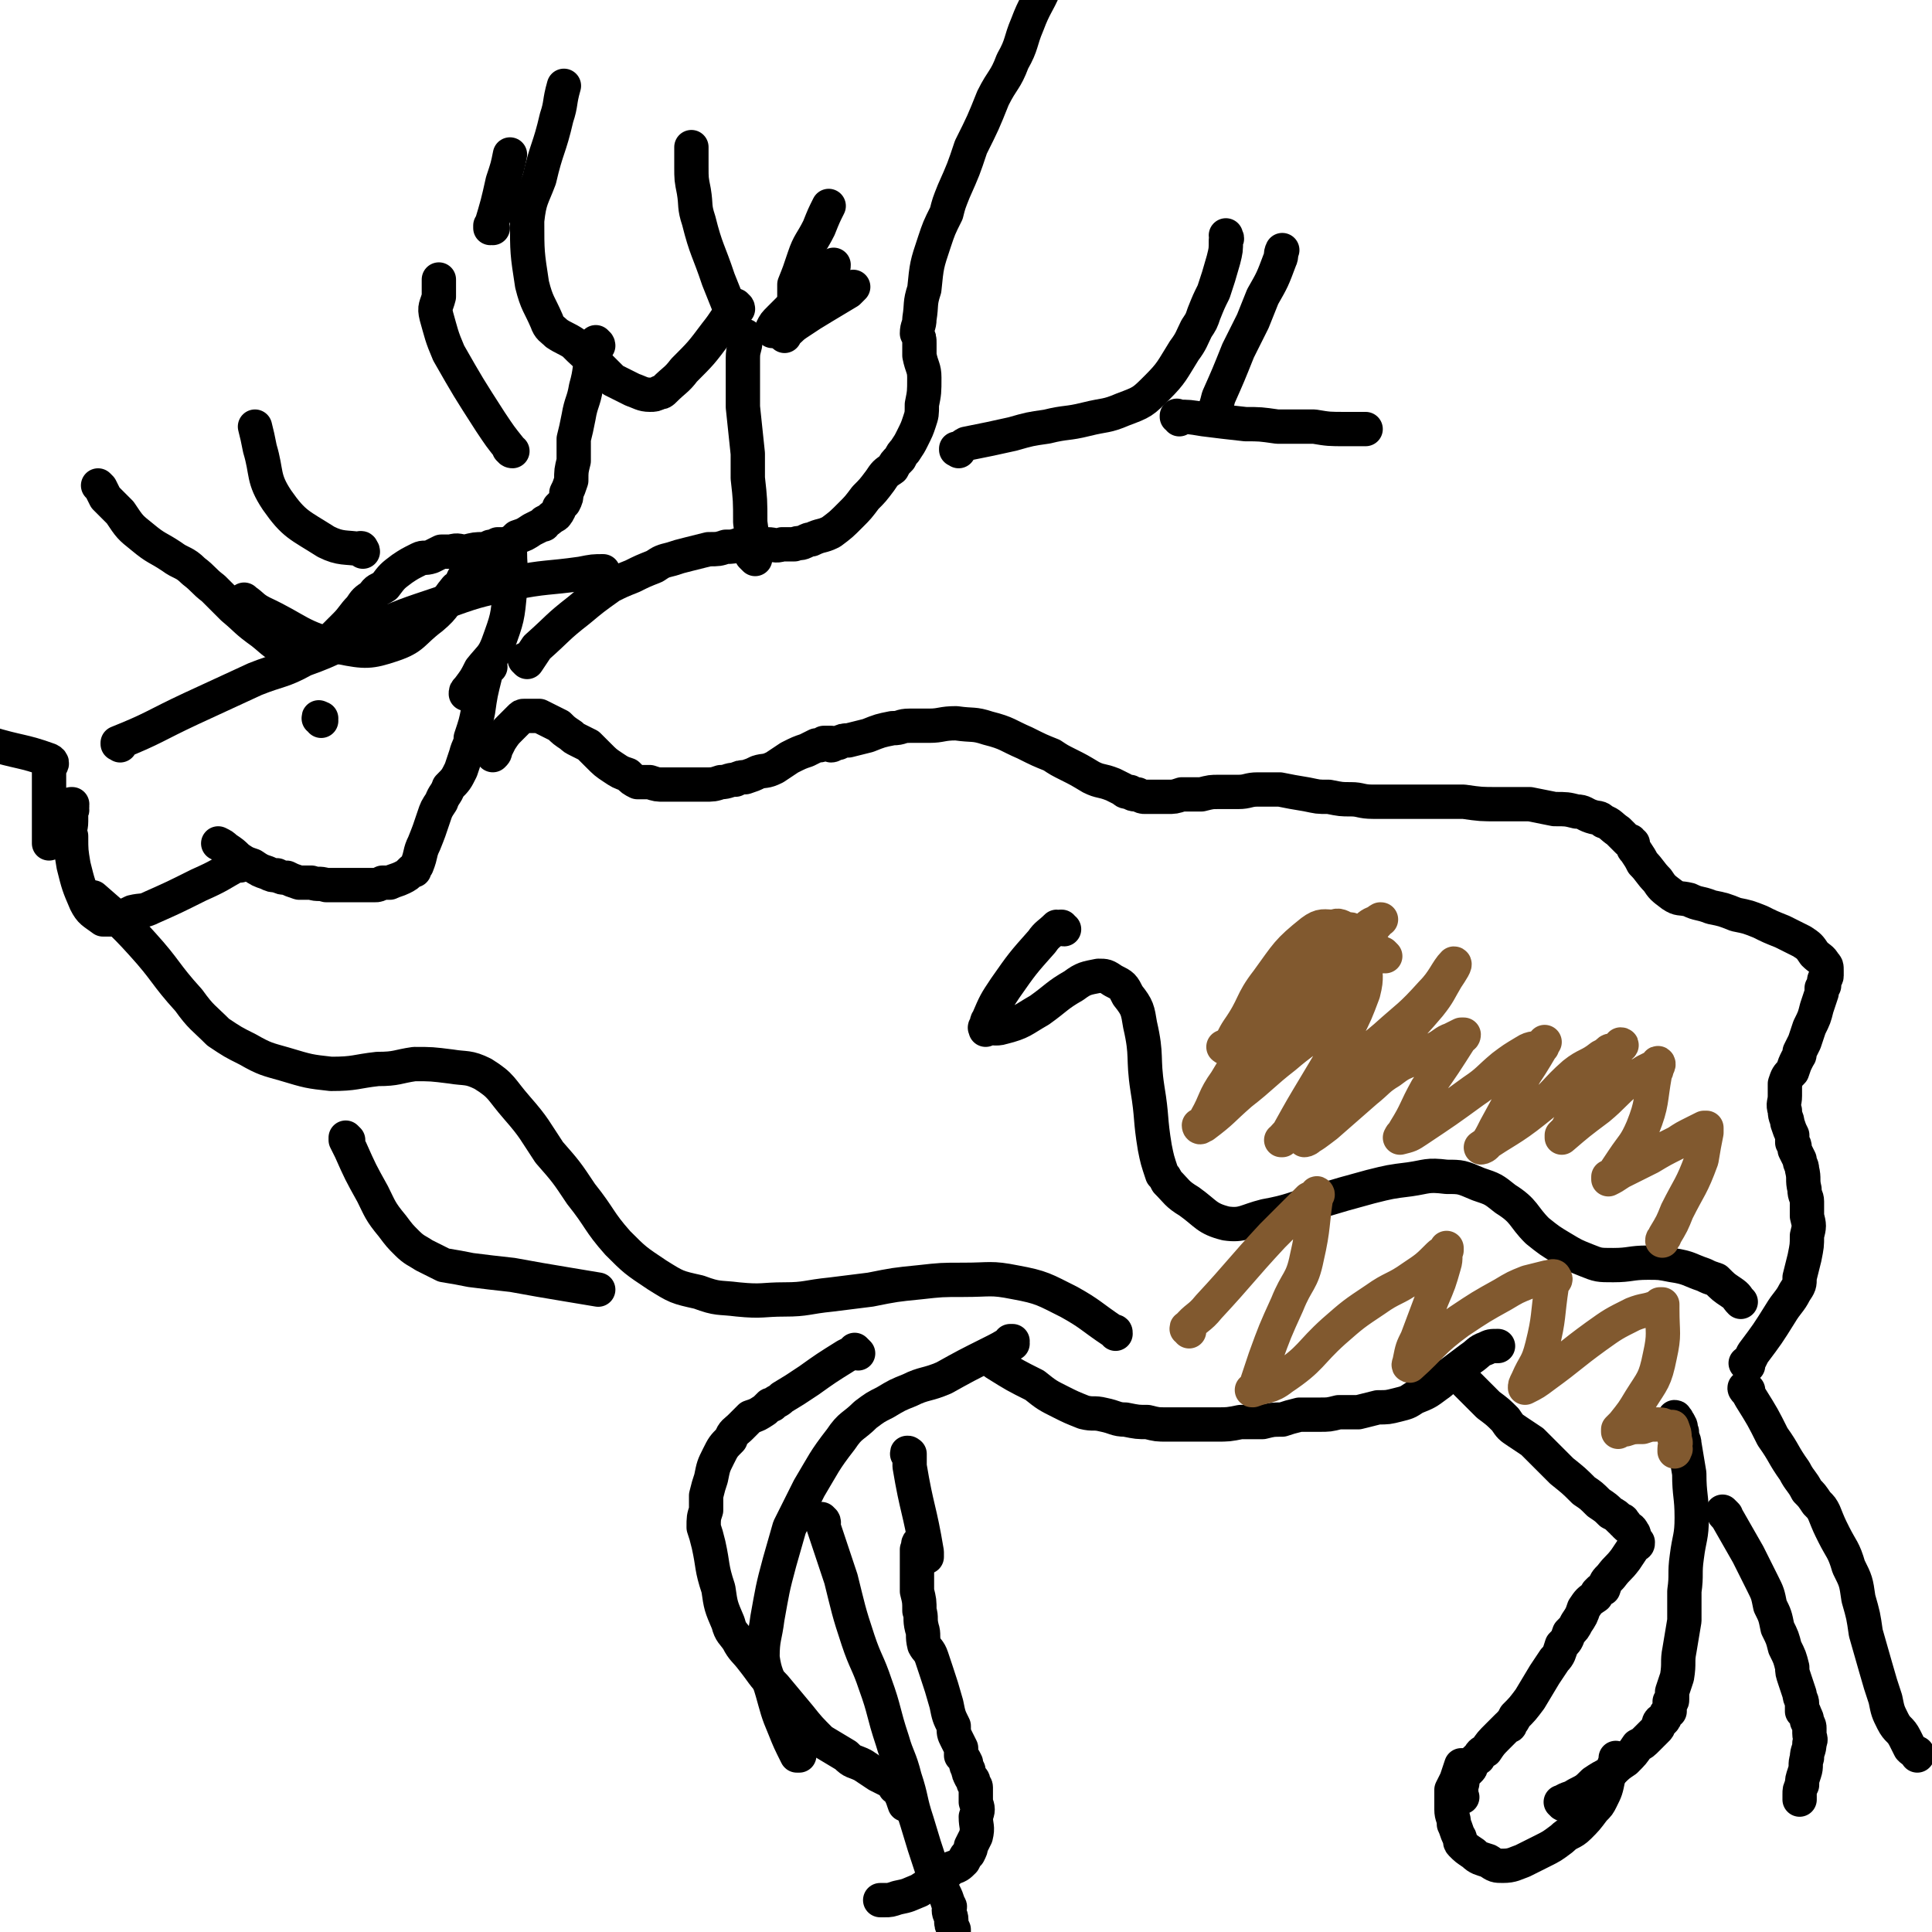
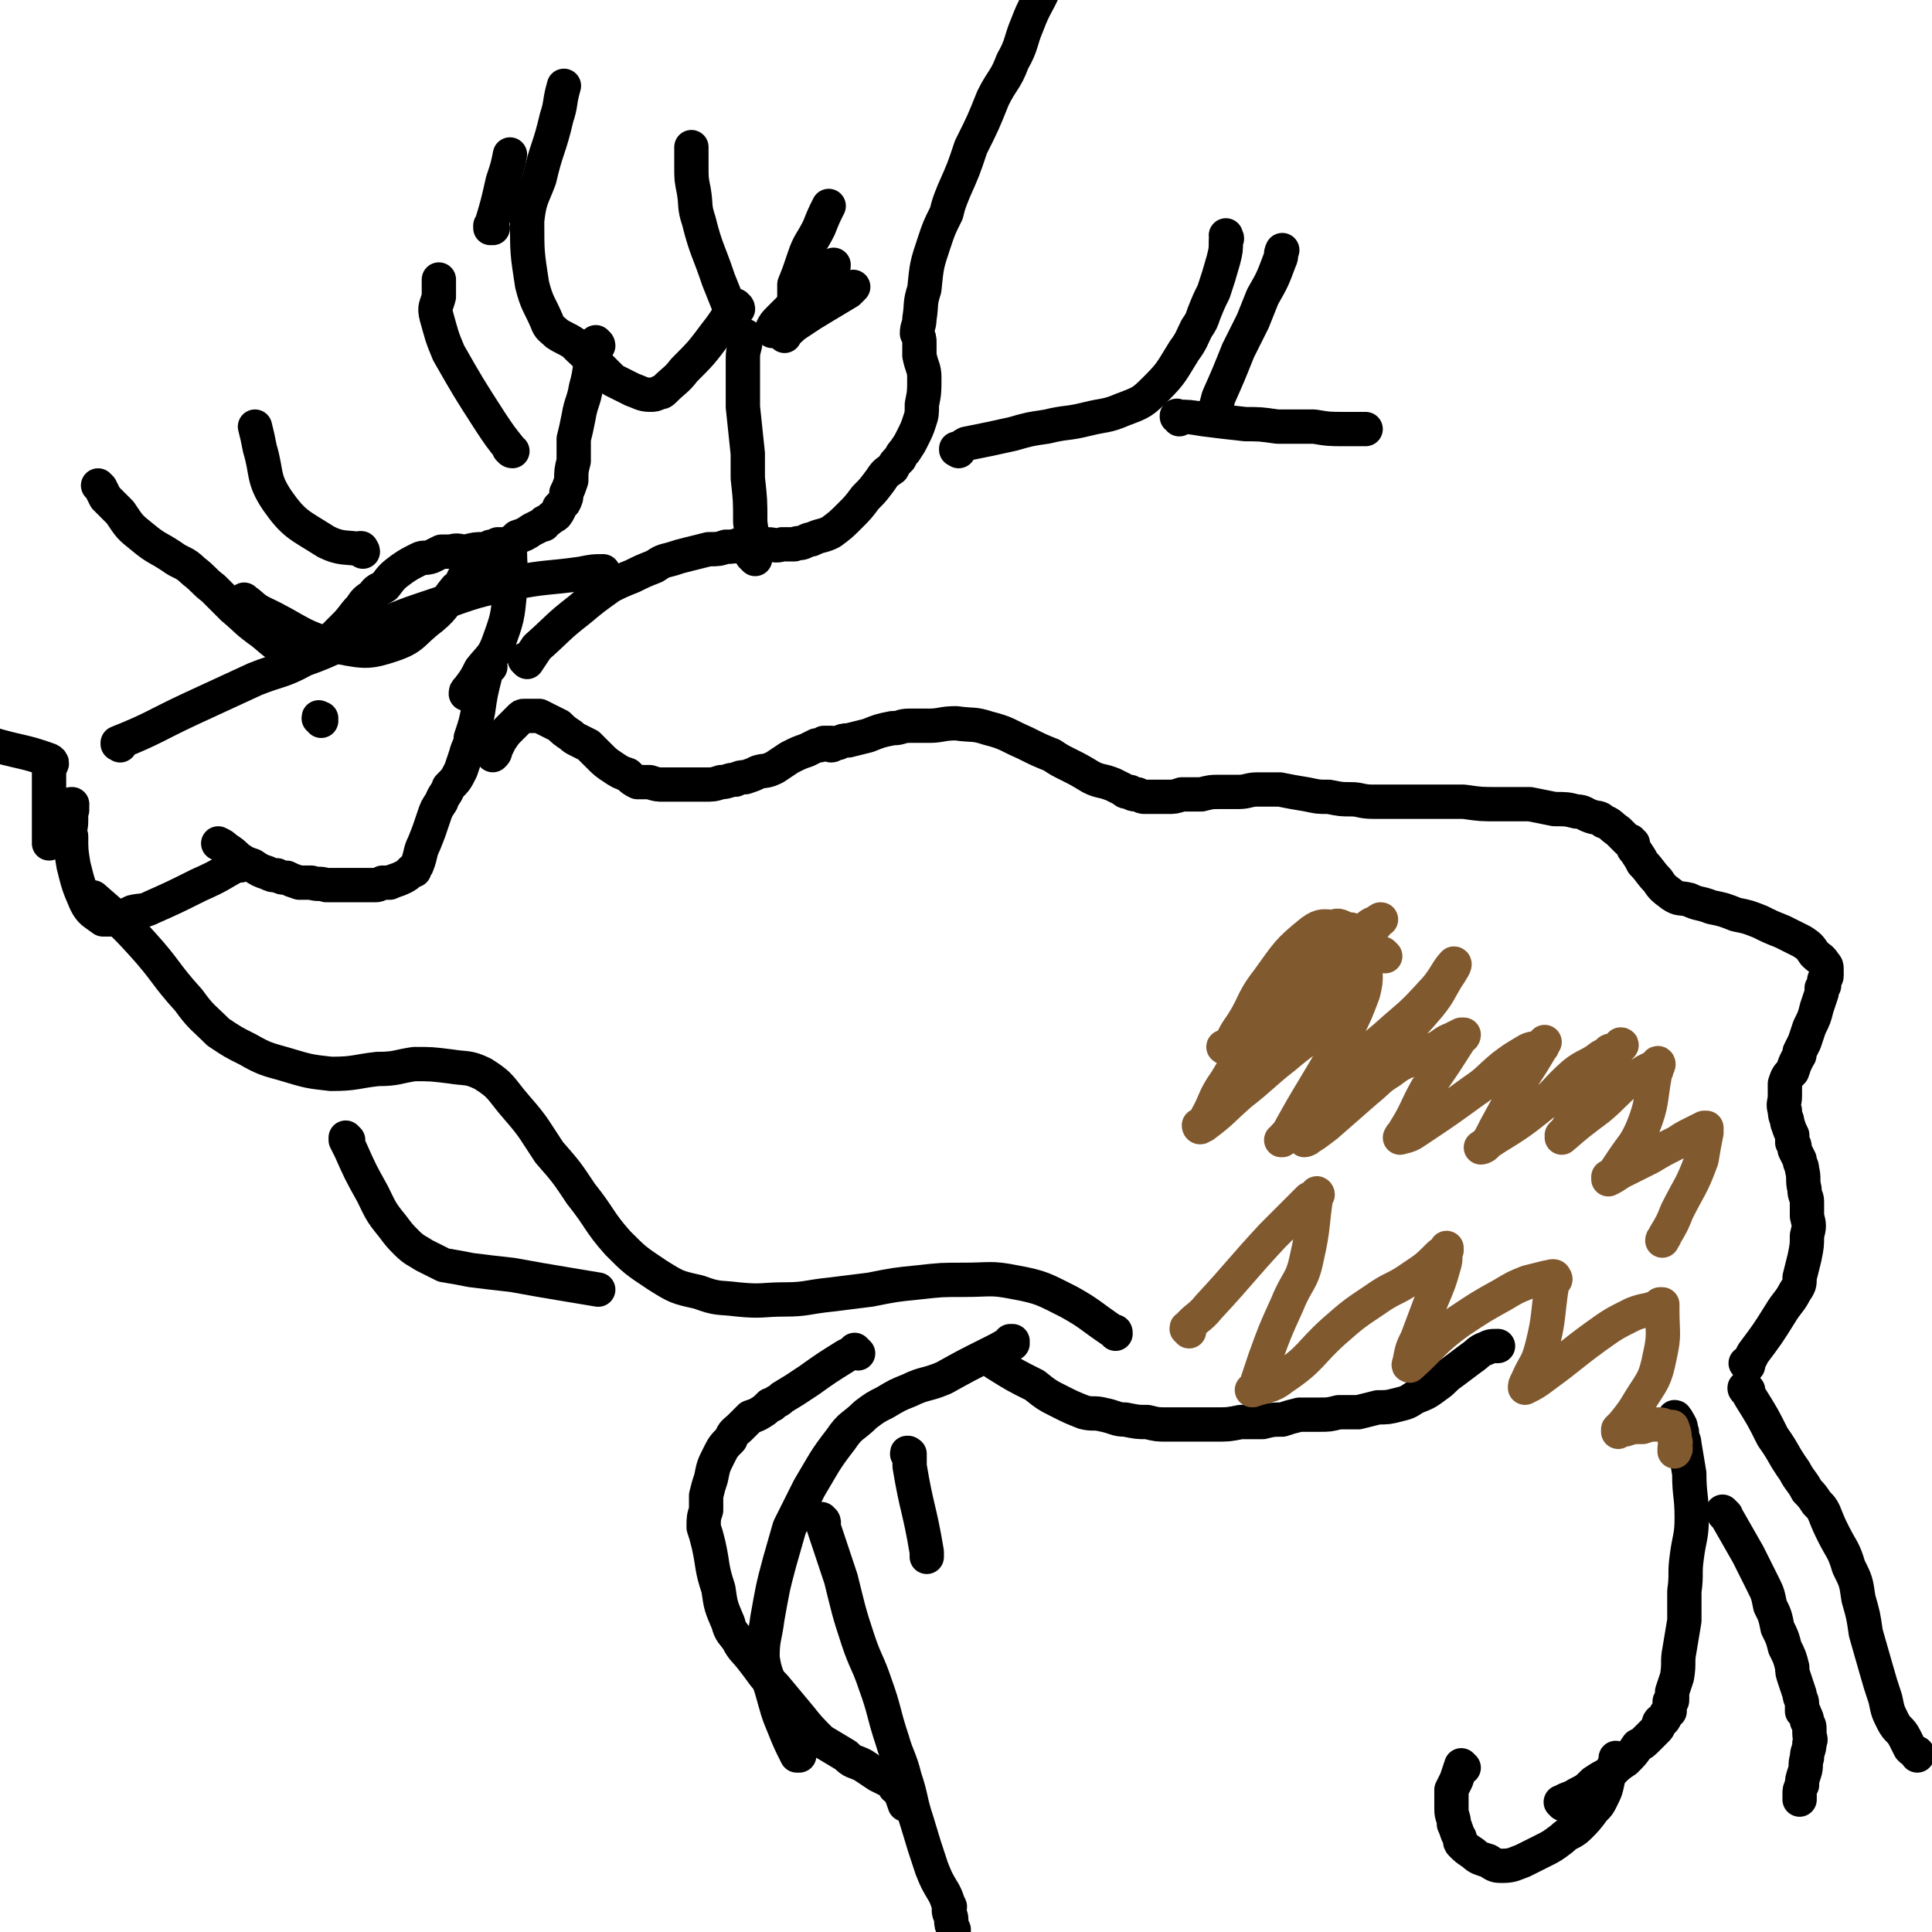
<svg xmlns="http://www.w3.org/2000/svg" viewBox="0 0 788 788" version="1.1">
  <g fill="none" stroke="#000000" stroke-width="14" stroke-linecap="round" stroke-linejoin="round">
    <path d="M371,594c0,-1 -1,-1 -1,-1 0,-1 0,0 1,0 0,0 0,0 0,0 0,0 -1,0 -1,0 0,-1 0,0 1,0 0,0 0,0 0,0 0,0 -1,0 -1,0 0,-1 1,0 1,0 0,3 0,3 0,5 3,18 4,17 7,35 0,1 0,1 0,2 " />
-     <path d="M376,630c0,0 -1,-1 -1,-1 0,0 0,0 0,1 0,0 0,0 0,0 1,0 0,-1 0,-1 0,0 0,0 0,1 0,0 0,0 0,0 1,0 0,-1 0,-1 -1,1 0,1 -1,3 0,3 0,3 0,6 0,2 0,2 0,4 0,4 0,4 0,7 1,4 1,4 1,8 1,3 0,3 1,7 1,3 0,3 1,7 1,2 2,2 3,5 1,3 1,3 2,6 2,6 2,6 4,13 1,5 1,5 3,9 0,3 0,3 1,5 1,2 1,2 2,4 0,1 0,1 0,3 1,1 1,1 2,3 0,1 0,1 1,3 0,1 0,1 1,3 1,1 1,1 1,2 0,1 1,1 1,2 0,0 0,0 0,1 0,2 0,2 0,5 1,3 1,3 0,6 0,4 1,4 0,8 -1,2 -1,2 -2,4 0,1 0,1 -1,3 -1,1 -1,1 -2,3 -2,2 -2,2 -5,3 -3,3 -3,3 -6,5 -4,2 -4,2 -7,4 -5,2 -4,2 -9,3 -3,1 -3,1 -5,1 -1,0 -1,0 -2,0 0,0 0,0 0,0 " />
    <path d="M336,621c0,-1 -1,-1 -1,-1 0,-1 0,0 0,0 0,0 0,0 0,0 1,0 0,0 0,0 0,-1 0,0 0,0 0,0 0,0 0,0 1,0 0,0 0,0 0,-1 0,0 0,0 0,0 0,0 0,0 4,12 4,12 8,24 3,12 3,13 7,25 3,9 4,9 7,18 4,11 3,11 7,23 2,7 3,7 5,15 3,9 2,9 5,18 3,10 3,10 6,19 2,5 2,5 5,10 1,2 1,2 2,5 1,1 0,1 0,2 0,2 1,2 1,4 0,2 0,2 1,4 0,1 0,1 0,1 " />
    <path d="M350,552c-1,-1 -1,-1 -1,-1 -1,-1 0,0 0,0 0,0 0,0 0,0 0,0 0,0 0,0 -1,-1 0,0 0,0 0,0 0,0 0,0 0,0 0,0 0,0 -1,-1 0,0 0,0 -2,1 -2,1 -4,2 -8,5 -8,5 -15,10 -6,4 -6,4 -11,7 -2,2 -2,1 -4,3 -1,0 -1,0 -1,0 -1,1 -1,1 -2,2 -3,2 -3,2 -6,3 -2,2 -2,2 -4,4 -2,2 -3,2 -4,5 -3,3 -3,3 -5,7 -2,4 -2,4 -3,9 -1,3 -1,3 -2,7 0,3 0,3 0,6 -1,3 -1,3 -1,7 1,3 1,3 2,7 2,9 1,9 4,18 1,7 1,7 4,14 1,4 2,4 4,7 2,4 3,4 6,8 4,5 4,6 9,11 5,6 5,6 10,12 4,5 4,5 9,10 5,3 5,3 10,6 3,3 3,2 7,4 3,2 3,2 6,4 2,1 2,1 4,2 2,1 2,1 3,3 1,0 1,0 2,1 0,0 0,0 0,1 1,2 1,2 2,5 0,0 0,0 0,0 " />
    <path d="M413,548c0,0 -1,-1 -1,-1 0,0 0,0 1,0 0,0 0,0 0,0 -5,3 -5,3 -9,5 -10,5 -10,5 -19,10 -7,3 -8,2 -14,5 -5,2 -5,2 -10,5 -4,2 -4,2 -8,5 -5,5 -6,4 -10,10 -7,9 -7,10 -13,20 -4,8 -4,8 -8,16 -2,7 -2,7 -4,14 -3,11 -3,12 -5,23 -1,8 -2,8 -2,16 1,7 2,7 4,14 2,7 2,8 5,15 2,5 2,5 5,11 1,0 1,0 1,0 " />
    <path d="M404,554c-1,0 -1,-1 -1,-1 -1,0 0,0 0,0 0,0 0,0 0,0 0,1 0,0 0,0 -1,0 0,0 0,0 0,0 0,0 0,0 0,1 0,0 0,0 -1,0 0,0 0,0 0,0 0,0 0,0 2,2 2,2 3,3 8,5 8,5 16,9 5,4 5,4 11,7 4,2 4,2 9,4 4,1 4,0 8,1 5,1 5,2 9,2 5,1 5,1 9,1 4,1 4,1 8,1 5,0 5,0 10,0 5,0 5,0 10,0 5,0 5,0 10,-1 4,0 4,0 9,0 4,-1 4,-1 8,-1 3,-1 3,-1 7,-2 4,0 4,0 8,0 4,0 4,0 8,-1 4,0 4,0 8,0 4,-1 4,-1 8,-2 4,0 4,0 8,-1 4,-1 4,-1 7,-3 5,-2 5,-2 9,-5 3,-2 3,-3 6,-5 4,-3 4,-3 8,-6 3,-2 3,-3 6,-4 2,-1 2,-1 5,-1 0,0 0,0 0,0 " />
-     <path d="M597,563c0,0 -1,-1 -1,-1 0,0 0,0 0,0 0,0 0,0 0,0 1,1 0,0 0,0 0,0 0,0 0,0 6,6 6,6 11,11 4,3 4,3 7,6 2,3 2,3 5,5 3,2 3,2 6,4 3,3 3,3 6,6 3,3 3,3 6,6 5,4 5,4 9,8 3,2 3,2 6,5 3,2 3,2 5,4 2,1 2,1 4,3 1,0 1,0 1,1 1,0 1,1 1,1 2,2 2,1 3,3 1,1 0,2 1,3 0,1 1,1 1,1 0,1 0,1 -1,1 -2,3 -2,3 -4,6 -3,4 -3,3 -6,7 -2,2 -2,2 -3,5 -1,0 -1,0 -2,1 -1,1 -1,1 -1,2 -3,2 -3,2 -5,5 -1,3 -1,3 -3,6 -1,2 -1,2 -3,4 -1,3 -1,3 -3,5 -1,3 -1,4 -3,6 -2,3 -2,3 -4,6 -3,5 -3,5 -6,10 -3,4 -3,4 -6,7 -1,2 -1,2 -2,3 0,1 0,1 -1,1 -2,2 -2,2 -4,4 -3,3 -3,3 -5,6 -2,1 -2,1 -3,3 -2,1 -1,1 -3,3 0,1 0,1 -1,2 -1,1 -1,1 -2,2 0,1 0,1 -1,2 0,1 1,1 0,2 0,1 0,1 0,1 0,2 0,2 0,3 0,0 0,0 0,1 1,0 0,0 0,0 " />
    <path d="M638,736c-1,0 -1,-1 -1,-1 -1,0 0,0 0,0 0,0 0,0 0,0 0,1 0,0 0,0 -1,0 0,0 0,0 0,0 0,0 0,0 0,1 0,0 0,0 -1,0 0,0 0,0 0,0 0,0 0,0 0,1 0,0 0,0 -1,0 0,0 0,0 3,-2 3,-1 6,-3 4,-2 4,-2 7,-5 3,-2 3,-2 7,-4 3,-3 3,-3 6,-5 3,-3 3,-3 5,-6 2,-1 2,-1 4,-3 2,-2 2,-2 4,-4 1,-1 0,-2 1,-3 0,0 1,0 1,0 1,-1 1,-1 1,-2 1,-1 0,-1 1,-1 0,-1 0,-1 1,-1 0,-1 0,-1 0,-2 0,0 0,0 0,0 0,-1 0,-1 0,-1 0,0 0,-1 0,-1 1,0 1,0 1,-1 0,0 0,0 0,0 0,-2 0,-2 0,-3 1,-3 1,-3 2,-6 1,-6 0,-6 1,-11 1,-6 1,-6 2,-12 0,-6 0,-6 0,-12 1,-7 0,-7 1,-14 1,-8 2,-8 2,-16 0,-9 -1,-9 -1,-18 -1,-6 -1,-6 -2,-12 0,-2 -1,-2 -1,-5 -1,-2 0,-2 -1,-3 0,-1 -1,-1 -1,-1 0,0 0,-1 0,-1 0,0 -1,0 -1,-1 0,0 0,0 0,0 1,0 0,1 0,1 " />
    <path d="M597,721c0,0 -1,-1 -1,-1 0,0 0,0 0,0 0,0 0,0 0,0 1,1 0,0 0,0 0,0 0,0 0,0 -1,3 -1,3 -2,6 -1,2 -1,2 -2,4 0,2 0,2 0,4 0,2 0,2 0,4 0,3 1,3 1,6 1,2 1,3 2,5 1,1 0,2 1,3 2,2 2,2 5,4 2,2 3,2 6,3 3,2 3,2 6,2 4,0 5,-1 8,-2 4,-2 4,-2 8,-4 4,-2 4,-2 8,-5 3,-3 4,-2 7,-5 3,-3 3,-3 6,-7 2,-2 2,-2 3,-4 2,-4 2,-4 3,-9 2,-4 2,-4 3,-7 0,0 0,0 0,-1 " />
    <path d="M704,618c-1,-1 -1,-1 -1,-1 -1,-1 0,0 0,0 0,0 0,0 0,0 0,0 0,0 0,0 -1,-1 0,0 0,0 0,0 0,0 0,0 0,0 0,0 0,0 -1,-1 0,0 0,0 0,0 0,0 0,0 0,0 0,0 0,0 -1,-1 0,0 0,0 0,0 0,0 0,0 0,0 -1,-1 0,0 0,1 1,1 2,3 4,7 4,7 8,14 3,6 3,6 6,12 2,4 2,4 3,9 2,4 2,4 3,9 2,4 2,4 3,8 2,4 2,4 3,8 0,2 0,2 1,5 1,3 1,3 2,6 0,2 1,2 1,4 0,2 0,2 0,3 0,0 1,0 1,1 0,0 0,0 0,0 1,2 1,2 1,3 1,2 1,2 1,3 0,1 0,1 0,2 0,2 1,2 0,4 0,3 -1,3 -1,6 -1,3 0,3 -1,6 -1,3 -1,3 -1,5 -1,2 -1,2 -1,4 0,0 0,0 0,1 0,0 0,0 0,1 " />
    <path d="M713,567c-1,0 -1,-1 -1,-1 -1,0 0,0 0,1 0,0 0,0 0,0 0,0 0,-1 0,-1 -1,0 0,0 0,1 0,0 0,0 0,0 0,0 -1,-1 0,-1 0,1 1,2 2,4 5,8 5,8 9,16 5,7 4,7 9,14 2,4 3,4 5,8 2,2 2,2 4,5 2,2 2,2 3,4 2,5 2,5 4,9 3,6 4,6 6,13 3,6 3,6 4,13 2,7 2,7 3,14 2,7 2,7 4,14 2,7 2,7 4,13 1,5 1,5 3,9 2,4 3,3 5,7 1,2 1,2 2,4 1,1 1,1 3,2 0,1 0,1 0,1 " />
    <path d="M713,557c0,0 -1,-1 -1,-1 0,0 0,0 1,0 0,0 0,0 0,0 0,1 -1,0 -1,0 0,0 0,0 1,0 0,0 0,0 0,0 0,1 -1,0 -1,0 0,0 0,0 1,0 0,0 0,0 0,0 0,1 -1,0 -1,0 0,0 0,0 1,0 0,0 0,0 0,0 1,-2 1,-2 2,-4 6,-8 6,-8 11,-16 3,-5 4,-5 6,-9 2,-3 2,-3 2,-6 1,-4 1,-4 2,-8 1,-5 1,-5 1,-9 1,-4 1,-4 0,-8 0,-3 0,-3 0,-6 0,-2 -1,-2 -1,-5 -1,-4 0,-4 -1,-8 0,-2 -1,-2 -1,-4 -1,-2 -1,-2 -2,-4 0,-2 0,-2 -1,-3 0,-2 0,-2 0,-3 -1,-2 -1,-2 -2,-5 0,-2 -1,-2 -1,-5 -1,-3 0,-3 0,-6 0,-3 0,-3 0,-5 1,-3 1,-3 3,-5 1,-3 1,-3 2,-5 1,-2 1,-1 1,-3 1,-2 1,-2 2,-4 1,-3 1,-3 2,-6 2,-4 2,-4 3,-8 1,-3 1,-3 2,-6 0,-1 0,-1 0,-2 1,-1 1,-1 1,-1 0,-1 0,-1 0,-2 0,-1 1,-1 1,-2 0,-1 0,-1 0,-2 0,0 0,0 0,0 0,-2 0,-2 -1,-3 -1,-2 -2,-2 -4,-4 -2,-3 -2,-3 -5,-5 -4,-2 -4,-2 -8,-4 -5,-2 -5,-2 -9,-4 -5,-2 -5,-2 -10,-3 -5,-2 -5,-2 -10,-3 -5,-2 -5,-1 -9,-3 -4,-1 -4,0 -7,-2 -4,-3 -4,-3 -6,-6 -3,-3 -3,-4 -6,-7 -1,-2 -1,-2 -3,-5 -1,-1 -1,-1 -1,-3 -1,0 0,0 -1,-1 0,0 0,0 -1,0 -2,-2 -2,-2 -4,-4 -3,-2 -3,-3 -6,-4 -2,-2 -2,-1 -5,-2 -3,-1 -3,-2 -6,-2 -4,-1 -4,-1 -9,-1 -5,-1 -5,-1 -10,-2 -7,0 -7,0 -13,0 -7,0 -7,0 -14,-1 -7,0 -7,0 -14,0 -6,0 -6,0 -13,0 -5,0 -5,0 -10,0 -5,0 -5,-1 -9,-1 -4,0 -4,0 -9,-1 -5,0 -4,0 -9,-1 -6,-1 -6,-1 -11,-2 -4,0 -4,0 -9,0 -4,0 -4,1 -8,1 -4,0 -4,0 -8,0 -3,0 -3,0 -7,1 -4,0 -4,0 -8,0 -3,1 -3,1 -6,1 -1,0 -1,0 -3,0 -2,0 -2,0 -3,0 -1,0 -1,0 -3,0 -1,0 -1,0 -3,-1 -2,0 -2,0 -3,-1 -2,0 -2,0 -3,-1 -2,-1 -2,-1 -4,-2 -5,-2 -5,-1 -9,-3 -5,-3 -5,-3 -9,-5 -4,-2 -4,-2 -7,-4 -5,-2 -5,-2 -11,-5 -7,-3 -7,-4 -15,-6 -6,-2 -6,-1 -13,-2 -6,0 -6,1 -11,1 -4,0 -4,0 -8,0 -4,0 -3,1 -7,1 -5,1 -5,1 -10,3 -4,1 -4,1 -8,2 -2,0 -2,0 -4,1 -2,0 -2,1 -3,1 0,0 0,0 0,-1 -1,0 -1,0 -3,0 -1,1 -1,1 -3,1 -2,1 -2,1 -4,2 -3,1 -3,1 -7,3 -3,2 -3,2 -6,4 -4,2 -4,1 -7,2 -2,1 -2,1 -5,2 -2,0 -2,0 -4,1 -3,0 -3,1 -6,1 -3,1 -3,1 -7,1 -3,0 -3,0 -6,0 -2,0 -2,0 -4,0 -3,0 -3,0 -6,0 -3,0 -3,0 -6,-1 -3,0 -3,0 -5,0 -2,-1 -2,-1 -4,-3 -3,-1 -3,-1 -6,-3 -3,-2 -3,-2 -6,-5 -2,-2 -2,-2 -4,-4 -2,-1 -2,-1 -4,-2 -2,-1 -2,-1 -3,-2 -3,-2 -3,-2 -5,-4 -2,-1 -2,-1 -4,-2 -2,-1 -2,-1 -4,-2 -1,0 -1,0 -3,0 -1,0 -1,0 -3,0 -1,0 -1,0 -2,1 -2,2 -2,2 -4,4 -2,2 -2,2 -4,5 -1,2 -1,2 -2,4 0,1 0,1 -1,2 0,0 0,0 0,0 " />
    <path d="M215,270c0,0 -1,-1 -1,-1 0,0 0,0 1,1 0,0 0,0 0,0 0,0 -1,-1 -1,-1 0,0 0,0 1,1 0,0 0,0 0,0 0,0 -1,-1 -1,-1 0,0 0,0 1,1 0,0 0,0 0,0 0,0 -1,-1 -1,-1 0,0 0,0 1,1 0,0 0,0 0,0 0,0 -1,-1 -1,-1 0,0 1,1 1,1 2,-3 2,-3 4,-6 9,-8 8,-8 17,-15 6,-5 6,-5 13,-10 4,-2 4,-2 9,-4 4,-2 4,-2 9,-4 3,-2 3,-2 7,-3 3,-1 3,-1 7,-2 4,-1 4,-1 8,-2 4,0 4,0 7,-1 3,0 3,0 6,-1 4,0 4,0 7,0 2,0 2,0 4,0 3,0 3,1 6,0 2,0 2,0 5,0 2,-1 2,0 4,-1 2,-1 2,-1 3,-1 4,-2 4,-1 8,-3 4,-3 4,-3 8,-7 3,-3 3,-3 6,-7 3,-3 3,-3 6,-7 2,-3 2,-3 5,-5 1,-2 1,-2 3,-4 1,-2 1,-2 2,-3 2,-3 2,-3 3,-5 2,-4 2,-4 3,-7 1,-3 1,-3 1,-7 1,-5 1,-5 1,-11 0,-4 -1,-4 -2,-9 0,-3 0,-3 0,-5 0,-2 0,-2 -1,-4 0,-3 1,-3 1,-6 1,-6 0,-6 2,-12 1,-10 1,-10 4,-19 2,-6 2,-6 5,-12 1,-4 1,-4 3,-9 4,-9 4,-9 7,-18 5,-10 5,-10 9,-20 4,-8 5,-7 8,-15 4,-7 3,-8 6,-15 3,-8 4,-8 7,-15 1,-3 2,-3 3,-6 1,-1 1,-1 1,-2 " />
    <path d="M308,228c-1,-1 -1,-1 -1,-1 -1,-1 0,0 0,0 0,0 0,0 0,0 0,0 0,0 0,0 -1,-1 0,0 0,0 0,0 0,0 0,0 0,0 0,0 0,0 -1,-1 0,0 0,0 0,-6 0,-7 -1,-14 0,-9 0,-9 -1,-18 0,-5 0,-5 0,-10 -1,-10 -1,-9 -2,-19 0,-10 0,-10 0,-20 0,-4 1,-4 1,-7 0,-1 0,-1 0,-2 " />
    <path d="M391,184c0,0 -1,-1 -1,-1 0,0 0,0 0,0 0,0 0,0 0,0 1,1 0,0 0,0 0,0 0,0 0,0 0,0 0,0 0,0 1,1 0,0 0,0 0,0 0,1 0,0 2,0 2,-1 4,-2 10,-2 10,-2 19,-4 7,-2 7,-2 14,-3 8,-2 8,-1 16,-3 8,-2 8,-1 15,-4 8,-3 8,-3 14,-9 6,-6 6,-7 11,-15 3,-4 3,-5 5,-9 2,-3 2,-3 3,-6 2,-5 2,-5 4,-9 2,-6 2,-6 4,-13 1,-4 1,-4 1,-8 1,-1 0,-1 0,-2 " />
    <path d="M481,171c0,-1 -1,-1 -1,-1 0,-1 0,0 0,0 0,0 0,0 0,0 1,0 0,0 0,0 0,-1 0,0 0,0 0,0 0,0 0,0 5,0 5,0 11,1 8,1 8,1 17,2 6,0 6,0 13,1 7,0 7,0 15,0 6,1 6,1 13,1 4,0 4,0 8,0 0,0 0,0 0,0 " />
    <path d="M495,171c0,-1 -1,-1 -1,-1 0,-1 0,0 0,0 0,0 0,0 0,0 1,0 0,0 0,0 0,-1 0,0 0,0 0,0 0,0 0,0 2,-4 2,-4 3,-8 4,-9 4,-9 8,-19 3,-6 3,-6 6,-12 2,-5 2,-5 4,-10 4,-7 4,-7 7,-15 1,-2 0,-2 1,-4 0,0 0,0 0,0 " />
    <path d="M316,135c0,0 -1,-1 -1,-1 0,0 0,0 0,1 0,0 0,0 0,0 1,0 0,0 0,-1 1,-2 1,-2 3,-4 4,-4 4,-4 8,-8 4,-3 4,-3 7,-7 3,-3 3,-3 6,-6 1,0 1,0 1,-1 " />
    <path d="M320,137c0,0 -1,-1 -1,-1 0,0 0,0 1,0 0,0 0,0 0,0 0,1 -1,0 -1,0 0,0 0,0 1,0 2,-1 2,-2 5,-4 6,-4 6,-4 11,-7 5,-3 5,-3 10,-6 1,-1 1,-1 2,-2 " />
    <path d="M325,123c0,0 -1,-1 -1,-1 0,0 0,0 0,1 0,0 0,0 0,0 1,0 0,0 0,-1 0,-1 0,-1 0,-2 0,-2 0,-2 0,-4 2,-5 2,-5 4,-11 2,-6 3,-6 6,-12 2,-5 2,-5 4,-9 " />
    <path d="M298,125c0,0 -1,-1 -1,-1 0,0 0,0 0,0 0,0 0,0 0,0 -2,-5 -2,-5 -4,-10 -4,-12 -5,-12 -8,-24 -2,-6 -1,-6 -2,-12 -1,-5 -1,-5 -1,-10 0,-4 0,-4 0,-8 " />
    <path d="M301,126c0,-1 -1,-1 -1,-1 0,-1 0,0 0,0 0,0 0,0 0,0 1,0 0,0 0,0 0,-1 0,0 0,0 0,0 0,0 0,0 1,0 0,0 0,0 0,-1 0,0 0,0 -4,5 -4,6 -8,11 -6,8 -6,8 -13,15 -3,4 -4,4 -8,8 -1,1 -1,1 -2,1 -2,1 -2,1 -4,1 -3,0 -4,-1 -7,-2 -4,-2 -4,-2 -8,-4 -4,-4 -4,-4 -8,-8 -4,-3 -4,-3 -8,-7 -3,-2 -4,-2 -7,-4 -2,-2 -3,-2 -4,-5 -3,-7 -4,-7 -6,-15 -2,-13 -2,-13 -2,-26 1,-9 2,-9 5,-17 3,-13 4,-12 7,-25 2,-6 1,-6 3,-13 " />
    <path d="M244,141c0,-1 -1,-1 -1,-1 0,-1 0,0 0,0 0,0 0,0 0,0 1,0 0,0 0,0 0,-1 0,0 0,0 0,0 0,0 0,0 0,2 -1,2 -1,4 -2,7 -1,7 -3,14 -1,6 -2,6 -3,12 -1,5 -1,5 -2,9 0,4 0,4 0,9 -1,4 -1,4 -1,8 -1,3 -1,3 -2,5 0,2 0,2 -1,4 -1,1 -1,1 -2,2 0,1 0,1 0,1 -1,1 0,1 -1,1 0,1 0,1 -2,2 -1,1 -1,1 -3,2 0,1 0,1 -1,1 -2,1 -2,1 -4,2 -3,2 -3,2 -6,3 -2,2 -2,2 -5,3 -1,0 -1,0 -3,0 -2,1 -2,1 -3,1 -2,1 -2,1 -3,1 -3,0 -3,0 -7,1 -3,0 -3,-1 -6,0 -2,0 -2,0 -4,0 -2,1 -2,1 -4,2 -3,1 -3,0 -5,1 -4,2 -4,2 -7,4 -4,3 -4,3 -7,7 -3,2 -3,1 -5,4 -3,2 -3,2 -5,5 -3,3 -3,4 -6,7 -2,2 -2,2 -4,4 -2,2 -2,2 -4,3 -2,1 -2,1 -4,2 -2,1 -2,2 -5,2 -3,0 -3,1 -6,-1 -6,-2 -6,-3 -11,-7 -7,-5 -6,-5 -12,-10 -4,-4 -4,-4 -8,-8 -4,-3 -4,-4 -8,-7 -4,-4 -5,-3 -9,-6 -6,-4 -6,-3 -12,-8 -5,-4 -5,-4 -9,-10 -3,-3 -3,-3 -6,-6 -1,-2 -1,-2 -2,-4 -1,-1 -1,-1 -1,-1 " />
    <path d="M148,225c0,-1 -1,-1 -1,-1 0,-1 0,0 0,0 0,0 0,0 0,0 1,0 0,0 0,0 0,-1 1,0 0,0 -6,-1 -8,0 -14,-3 -11,-7 -13,-7 -20,-17 -6,-9 -4,-11 -7,-21 -1,-5 -1,-5 -2,-9 " />
    <path d="M209,184c-1,0 -1,-1 -1,-1 -1,0 0,0 0,0 0,0 0,0 0,0 0,1 0,0 0,0 -1,0 0,0 0,0 0,0 0,0 0,0 -4,-5 -4,-5 -8,-11 -9,-14 -9,-14 -17,-28 -3,-7 -3,-8 -5,-15 -1,-4 0,-4 1,-8 0,-3 0,-3 0,-6 0,-1 0,-1 0,-1 " />
    <path d="M201,93c0,0 -1,-1 -1,-1 0,0 0,0 0,1 0,0 0,0 0,0 1,0 0,-1 0,-1 0,0 0,0 0,1 0,0 0,0 0,0 3,-10 3,-10 5,-19 2,-6 2,-6 3,-11 " />
    <path d="M101,246c-1,-1 -1,-1 -1,-1 -1,-1 0,0 0,0 0,0 0,0 0,0 0,0 0,0 0,0 -1,-1 0,0 0,0 0,0 0,0 0,0 0,0 0,0 0,0 -1,-1 0,0 0,0 0,0 0,0 0,0 3,2 3,3 7,5 15,7 15,10 32,14 10,2 12,2 21,-1 9,-3 8,-5 16,-11 6,-5 5,-6 10,-12 2,-1 2,-2 3,-4 2,-1 2,-1 4,-3 2,-1 2,-1 4,-3 1,0 1,-1 2,-1 0,-1 0,0 1,0 2,-1 2,-1 3,-1 2,-1 2,-1 3,-1 1,0 1,0 1,0 1,0 1,0 1,0 0,0 0,-2 0,-1 0,6 1,7 0,15 -1,11 -1,11 -5,22 -2,5 -3,5 -7,10 -2,4 -2,4 -5,8 -1,1 -1,1 -1,2 0,0 0,0 0,0 " />
    <path d="M200,272c-1,0 -1,-1 -1,-1 -1,0 0,0 0,0 0,0 0,0 0,0 0,1 0,0 0,0 -1,0 0,0 0,0 0,0 0,0 0,0 0,1 0,0 0,0 -1,0 0,0 0,0 0,0 0,0 0,0 0,1 0,-1 0,0 -1,1 -1,2 -1,4 -2,8 -2,8 -3,15 -1,5 -1,5 -3,11 0,3 -1,3 -2,7 -1,3 -1,3 -2,6 -2,4 -2,4 -5,7 -1,3 -2,3 -3,6 -2,3 -2,3 -3,6 -2,6 -2,6 -4,11 -2,4 -1,4 -3,9 -1,1 -1,1 -1,2 0,0 -1,0 -1,0 -2,2 -2,2 -4,3 -2,1 -3,1 -5,2 -2,0 -2,0 -3,0 -2,1 -2,1 -3,1 -2,0 -2,0 -4,0 -2,0 -2,0 -3,0 -3,0 -3,0 -6,0 -3,0 -3,0 -7,0 -3,-1 -3,0 -6,-1 -2,0 -2,0 -5,0 -3,-1 -3,-1 -5,-2 -2,0 -2,0 -4,-1 -2,0 -2,0 -4,-1 -3,-1 -3,-1 -6,-3 -3,-1 -3,-1 -6,-3 -2,-2 -2,-2 -5,-4 -1,-1 -1,-1 -3,-2 0,0 0,0 0,0 0,0 0,0 0,0 " />
    <path d="M98,353c0,0 -1,-1 -1,-1 0,0 0,0 1,0 0,0 0,0 0,0 0,1 -1,0 -1,0 0,0 0,0 1,0 0,0 0,0 0,0 0,1 -1,0 -1,0 0,0 0,0 1,0 0,0 0,0 0,0 0,1 -1,0 -1,0 0,0 0,0 1,0 0,0 0,0 0,0 -9,5 -8,5 -17,9 -10,5 -10,5 -19,9 -4,2 -4,1 -8,2 -2,1 -2,1 -5,2 -1,0 -1,0 -3,1 -1,0 -1,0 -2,0 -1,0 -1,0 -2,0 -4,-3 -5,-3 -7,-7 -3,-7 -3,-7 -5,-15 -1,-6 -1,-6 -1,-12 -1,-3 0,-3 0,-6 0,-2 0,-2 0,-4 1,-1 0,-1 0,-2 1,0 0,0 0,-1 0,0 1,0 0,0 -2,3 -2,4 -4,7 -1,3 -1,3 -3,6 -1,1 -1,0 -1,1 -1,1 -1,2 -1,2 0,0 0,0 0,-1 0,-1 0,-1 0,-3 0,-5 0,-5 0,-10 0,-5 0,-5 0,-11 0,-3 0,-3 0,-6 1,-1 2,-2 0,-3 -11,-4 -12,-3 -25,-7 " />
    <path d="M49,304c0,0 -1,-1 -1,-1 0,0 0,0 0,0 0,0 0,0 0,0 1,1 0,0 0,0 0,0 0,1 0,0 15,-6 15,-7 30,-14 13,-6 13,-6 26,-12 10,-4 11,-3 20,-8 14,-5 13,-6 27,-12 14,-6 14,-6 29,-11 14,-5 14,-5 28,-8 15,-3 15,-2 29,-4 5,-1 5,-1 9,-1 " />
    <path d="M39,367c0,0 -1,-1 -1,-1 0,0 0,0 0,0 0,0 0,0 0,0 1,1 0,0 0,0 0,0 0,0 0,0 0,0 0,0 0,0 1,1 0,0 0,0 9,8 11,9 20,19 10,11 9,12 19,23 5,7 6,7 12,13 6,4 6,4 12,7 7,4 8,4 15,6 10,3 10,3 19,4 10,0 10,-1 19,-2 8,0 8,-1 15,-2 7,0 7,0 15,1 6,1 7,0 13,3 8,5 7,6 14,14 7,8 7,9 13,18 7,8 7,8 13,17 8,10 7,11 15,20 7,7 7,7 16,13 8,5 8,5 17,7 8,3 8,2 16,3 10,1 10,0 19,0 9,0 9,-1 19,-2 8,-1 8,-1 16,-2 10,-2 10,-2 20,-3 9,-1 9,-1 18,-1 11,0 11,-1 21,1 11,2 12,3 22,8 9,5 9,6 18,12 1,0 1,0 1,1 " />
-     <path d="M434,379c-1,0 -1,-1 -1,-1 -1,0 0,0 0,0 -1,1 -1,0 -2,0 -3,3 -4,3 -6,6 -8,9 -8,9 -15,19 -4,6 -4,6 -7,13 -1,1 0,2 -1,3 0,0 0,0 0,1 0,0 0,0 0,0 1,0 -1,-1 0,-1 2,0 4,1 7,0 8,-2 8,-3 15,-7 7,-5 7,-6 14,-10 4,-3 5,-3 10,-4 3,0 3,0 6,2 4,2 4,2 6,6 4,5 4,6 5,12 3,13 1,13 3,26 2,12 1,12 3,24 1,5 1,5 3,11 1,1 1,1 2,3 4,4 4,5 9,8 7,5 7,7 15,9 7,1 8,-1 16,-3 11,-2 11,-3 22,-6 10,-3 10,-3 21,-6 8,-2 8,-2 16,-3 7,-1 7,-2 15,-1 6,0 6,0 13,3 6,2 6,2 11,6 8,5 7,7 13,13 5,4 5,4 10,7 5,3 5,3 10,5 5,2 5,2 11,2 7,0 7,-1 14,-1 5,0 5,0 10,1 7,1 7,2 13,4 2,1 2,1 5,2 3,3 3,3 6,5 3,2 2,2 4,4 " />
    <path d="M131,294c0,-1 -1,-1 -1,-1 0,-1 0,0 1,0 0,0 0,0 0,0 0,0 -1,0 -1,0 0,-1 0,0 1,0 " />
    <path d="M142,465c0,0 -1,-1 -1,-1 0,0 0,0 0,1 0,0 0,0 0,0 1,0 0,-1 0,-1 0,0 0,0 0,1 0,0 0,0 0,0 1,0 0,-1 0,-1 0,0 0,0 0,1 0,0 0,0 0,0 1,0 0,-1 0,-1 0,0 0,0 0,1 1,2 1,2 2,4 4,9 4,9 9,18 3,6 3,7 8,13 3,4 3,4 6,7 3,3 4,3 7,5 4,2 4,2 8,4 6,1 6,1 11,2 8,1 8,1 17,2 11,2 11,2 23,4 6,1 6,1 12,2 " />
  </g>
  <g fill="none" stroke="#81592F" stroke-width="14" stroke-linecap="round" stroke-linejoin="round">
    <path d="M565,390c0,0 -1,-1 -1,-1 0,0 0,0 0,1 0,0 0,0 0,0 -2,-2 -2,-2 -4,-4 -4,-3 -3,-3 -7,-6 -2,-1 -2,-1 -4,-1 -2,-1 -3,-2 -5,-1 -4,0 -5,-1 -9,2 -10,8 -10,9 -18,20 -7,9 -5,10 -12,20 -2,3 -2,4 -4,7 -1,0 -1,0 -1,0 0,0 0,0 0,0 0,1 -1,0 -1,0 4,-2 5,-1 9,-3 12,-8 13,-8 24,-18 8,-8 7,-9 14,-18 5,-4 5,-4 10,-8 3,-3 3,-3 6,-4 0,-1 2,-1 1,-1 -9,10 -10,10 -20,20 -11,13 -11,13 -23,26 -6,8 -7,8 -14,16 -3,4 -3,4 -7,9 0,0 0,2 0,1 4,-5 5,-7 10,-13 9,-14 9,-14 19,-28 6,-9 5,-9 11,-18 1,-2 1,-2 3,-3 0,-1 0,-1 0,-1 -2,4 -3,4 -6,8 -11,15 -12,15 -23,30 -7,9 -7,9 -13,19 -5,7 -4,8 -8,15 -1,2 -1,2 -2,3 0,1 -1,1 -1,0 0,0 1,0 2,0 8,-6 7,-6 15,-13 9,-7 9,-8 18,-15 7,-6 8,-6 15,-12 6,-6 5,-6 11,-13 3,-3 3,-3 6,-7 0,-1 1,-2 1,-1 0,2 0,3 -1,7 -3,8 -3,8 -7,16 -6,11 -6,11 -12,21 -6,10 -6,10 -11,19 -1,2 -2,2 -3,4 0,0 -1,0 0,0 3,-3 4,-3 8,-7 12,-11 11,-12 23,-22 8,-7 8,-6 16,-12 7,-7 7,-7 13,-14 4,-5 4,-6 7,-11 2,-3 4,-6 3,-6 -3,3 -4,7 -9,12 -9,10 -9,9 -19,18 -7,6 -8,6 -14,13 -7,8 -6,9 -12,18 -3,5 -2,5 -5,10 -1,1 -2,1 -2,1 4,-2 5,-3 9,-6 8,-7 8,-7 16,-14 5,-4 5,-5 10,-8 4,-3 4,-3 9,-5 5,-2 5,-2 9,-4 4,-2 4,-3 7,-4 2,-1 2,-1 4,-2 1,0 1,0 1,0 0,0 0,0 0,0 0,1 -1,1 -1,1 -7,11 -7,11 -14,21 -5,9 -4,9 -9,17 -1,2 -1,1 -2,3 0,0 0,0 0,0 4,-1 4,-1 7,-3 12,-8 12,-8 23,-16 6,-4 6,-5 12,-10 4,-3 4,-3 9,-6 3,-2 4,-1 7,-2 0,-1 1,-2 1,-2 -3,5 -4,7 -8,13 -6,11 -6,11 -12,22 -2,4 -2,4 -4,7 -1,1 -2,1 -2,1 10,-7 12,-7 22,-15 9,-7 8,-8 16,-15 5,-4 6,-3 11,-7 2,-1 2,-1 3,-2 1,-1 1,0 3,-1 0,0 0,0 1,-1 1,0 2,-1 1,-1 -1,2 -2,3 -4,7 -6,8 -5,9 -11,17 -4,6 -4,5 -7,11 -1,1 -1,1 -2,2 0,0 0,1 0,1 7,-6 7,-6 15,-12 6,-5 6,-6 12,-11 3,-2 4,-2 7,-4 2,-1 2,-1 4,-2 1,0 1,0 1,0 1,-1 0,-2 0,-1 0,1 0,2 -1,4 -2,11 -1,12 -5,22 -3,7 -4,7 -8,13 -2,3 -2,3 -4,6 0,1 -1,1 -1,1 0,0 0,0 -1,0 0,1 0,1 0,1 2,-1 2,-1 5,-3 6,-3 6,-3 12,-6 5,-3 5,-3 11,-6 3,-2 3,-2 7,-4 2,-1 2,-1 4,-2 0,0 1,0 1,0 0,1 0,1 0,2 -1,5 -1,5 -2,11 -4,11 -5,11 -10,21 -2,5 -2,5 -5,10 0,1 -1,1 -1,2 " />
    <path d="M485,543c0,-1 -1,-1 -1,-1 0,-1 0,0 1,0 0,0 0,0 0,0 0,0 -1,0 -1,0 4,-5 5,-4 9,-9 13,-14 13,-15 26,-29 7,-7 7,-7 15,-15 2,-1 2,-1 3,-2 0,0 0,0 0,0 0,0 0,0 0,0 1,1 0,-1 0,0 -2,12 -1,13 -4,26 -2,10 -4,9 -8,19 -5,11 -5,11 -9,22 -2,6 -2,6 -4,12 -1,1 -2,1 -1,1 5,-2 7,-1 12,-5 12,-8 11,-10 21,-19 8,-7 8,-7 17,-13 7,-5 8,-4 15,-9 6,-4 6,-4 11,-9 1,-1 2,-1 3,-2 0,0 0,-1 0,-1 -1,3 0,4 -1,7 -2,7 -2,7 -5,14 -3,8 -3,8 -6,16 -2,4 -2,4 -3,9 0,1 -1,2 0,2 9,-8 9,-10 20,-18 9,-6 9,-6 18,-11 5,-3 5,-3 10,-5 4,-1 4,-1 8,-2 1,0 3,-1 3,0 1,1 0,1 -1,3 -2,13 -1,13 -4,25 -2,8 -3,7 -6,14 -1,2 -1,2 -1,3 0,0 0,0 0,0 4,-2 4,-2 8,-5 11,-8 10,-8 21,-16 7,-5 7,-5 15,-9 5,-2 5,-1 10,-3 1,0 0,0 1,-1 1,0 1,0 1,0 0,1 0,1 0,2 0,10 1,10 -1,19 -2,10 -3,10 -8,18 -3,5 -3,5 -7,10 -1,1 -1,1 -2,2 0,0 0,1 0,1 1,-1 2,-1 3,-1 3,-1 3,-1 7,-1 3,-1 3,-1 6,-1 2,0 2,0 4,1 1,0 1,0 2,0 0,0 0,0 0,0 1,3 1,2 1,5 1,2 0,2 0,4 1,0 0,0 0,0 0,1 0,1 0,1 " />
  </g>
</svg>